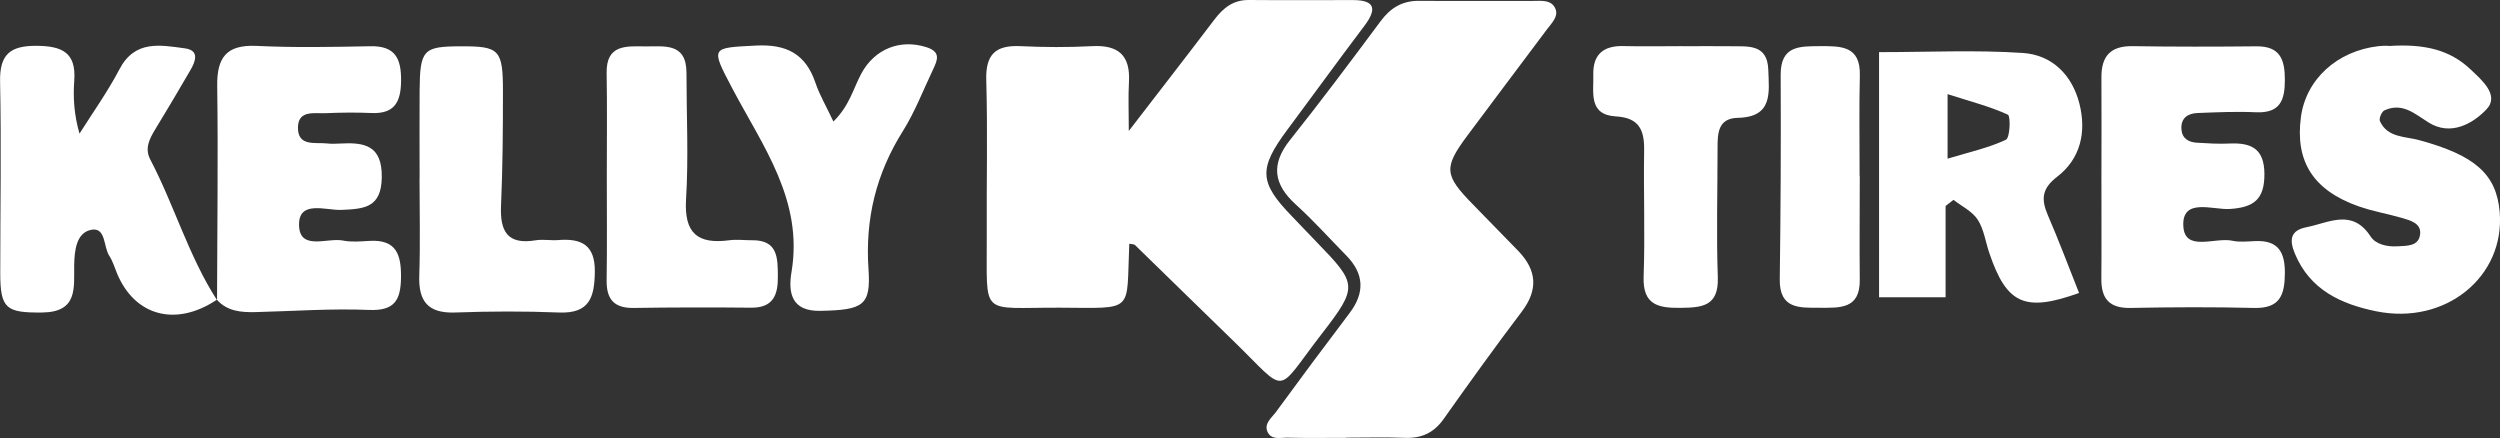
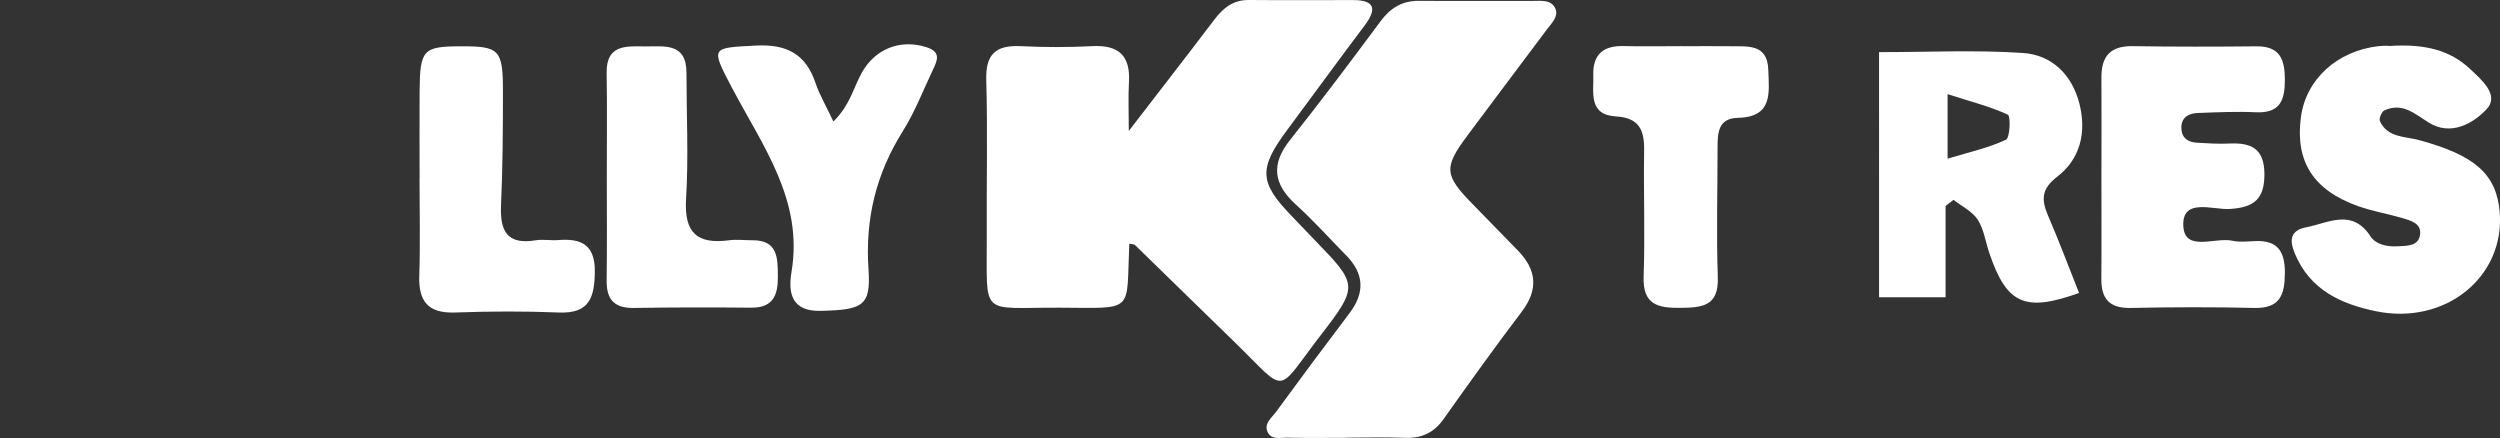
<svg xmlns="http://www.w3.org/2000/svg" id="Capa_2" data-name="Capa 2" viewBox="0 0 300.63 52.68">
  <rect x="0" y="0" width="300.63" height="52.68" fill="#333333" stroke="none" />
  <defs>
    <style>      .cls-1 {        fill: #fff;      }    </style>
  </defs>
  <g id="Capa_2-2" data-name="Capa 2">
    <g>
      <path class="cls-1" d="M135.73,15.76c3.62-4.71,6.97-9.01,10.26-13.35C147.07.98,148.27-.02,150.18,0c4.17.04,8.35,0,12.52.01,2.67,0,2.88,1.09,1.39,3.07-3.13,4.15-6.19,8.36-9.29,12.53-3.48,4.67-3.39,6.34.57,10.41,1,1.03,1.97,2.08,2.97,3.1,4.88,5.04,5,5.34.6,11.03-5.74,7.42-3.91,7.35-10.69.78-3.93-3.8-7.82-7.64-11.74-11.44-.15-.15-.47-.13-.71-.18-.38,8.37.78,7.73-8.33,7.69-9.81-.04-8.75,1.27-8.81-8.67-.04-6.23.12-12.47-.06-18.7-.09-3.11,1.13-4.22,4.12-4.08,2.86.14,5.74.15,8.6,0,3.17-.17,4.62,1.11,4.44,4.3-.1,1.8-.02,3.61-.02,5.93Z" />
      <path class="cls-1" d="M161.9,52.65c-2.35,0-4.7.04-7.04-.02-.86-.02-1.98.33-2.44-.71-.44-1,.5-1.68,1.01-2.37,2.92-3.99,5.87-7.96,8.85-11.89,1.88-2.47,1.76-4.76-.41-6.96-2.01-2.04-3.92-4.18-6.04-6.1-2.7-2.45-3.03-4.85-.69-7.78,3.73-4.68,7.31-9.47,10.88-14.27,1.18-1.59,2.58-2.46,4.6-2.45,4.57.04,9.13-.01,13.7.01,1.01,0,2.29-.19,2.74.99.35.91-.48,1.69-1.02,2.41-3.19,4.27-6.41,8.52-9.59,12.8-2.87,3.86-2.78,4.75.67,8.27,1.82,1.86,3.64,3.72,5.45,5.59,2.23,2.31,2.43,4.66.43,7.3-3.22,4.25-6.33,8.58-9.41,12.93-1.18,1.66-2.66,2.33-4.66,2.25-2.34-.09-4.7-.02-7.04-.02Z" />
-       <path class="cls-1" d="M26.08,36.04c-4.9,3.28-9.84,1.99-11.99-3.12-.3-.72-.52-1.5-.94-2.14-.73-1.1-.39-3.52-2.21-3.14-1.77.37-1.99,2.5-2.02,4.26-.03,2.73.45,5.64-3.86,5.68-4.32.04-5.03-.45-5.03-4.75,0-7.67.14-15.35-.02-23.02-.07-3.28,1.23-4.32,4.38-4.3,3.01.02,4.79.76,4.54,4.16-.15,2.04-.03,4.11.63,6.4,1.62-2.57,3.4-5.06,4.81-7.75,1.85-3.54,4.92-2.9,7.84-2.51,1.84.24,1.29,1.6.66,2.67-1.37,2.37-2.77,4.71-4.19,7.05-.7,1.15-1.31,2.31-.61,3.65,2.9,5.53,4.61,11.61,8.02,16.9l-.02-.03Z" />
-       <path class="cls-1" d="M26.1,36.07c.02-8.57.14-17.14.02-25.71-.05-3.43,1.09-5.01,4.74-4.84,4.55.22,9.13.13,13.69.04,3.03-.06,3.71,1.54,3.68,4.18-.03,2.52-.78,3.98-3.58,3.85-1.82-.08-3.65-.06-5.48.02-1.34.06-3.29-.41-3.34,1.68-.05,2.37,2.05,1.8,3.51,1.96.52.06,1.04.04,1.56.01,2.91-.16,5.06.2,5.01,4.06-.05,3.65-2.09,3.8-4.82,3.92-1.85.09-5.11-1.2-5.13,1.72-.02,3.28,3.39,1.58,5.31,1.97,1,.2,2.08.1,3.12.04,3.28-.21,3.87,1.66,3.83,4.42-.04,2.7-.76,4.01-3.86,3.88-4.54-.19-9.09.15-13.64.26-1.73.04-3.41-.09-4.66-1.51,0,0,.02.03.02.03Z" />
+       <path class="cls-1" d="M26.1,36.07Z" />
      <path class="cls-1" d="M252.7,21.43c0-4.03.03-8.06,0-12.09-.02-2.56,1.06-3.83,3.75-3.79,4.96.08,9.92.07,14.88.02,2.86-.03,3.43,1.59,3.43,4.03,0,2.46-.57,4.03-3.48,3.9-2.34-.11-4.7,0-7.04.09-1.18.05-2.01.63-1.92,1.95.08,1.12.86,1.56,1.85,1.62,1.3.08,2.61.16,3.91.1,2.61-.12,4.2.58,4.22,3.65.02,3.06-1.28,4.05-4.2,4.22-2.01.12-5.75-1.39-5.55,2.08.18,3.13,3.83,1.28,5.91,1.74.87.19,1.82.08,2.73.04,2.75-.12,3.59,1.3,3.57,3.87-.02,2.61-.59,4.24-3.68,4.17-4.96-.12-9.92-.1-14.88,0-2.55.05-3.53-1.11-3.51-3.51.04-4.03,0-8.06.01-12.09Z" />
      <path class="cls-1" d="M287.47,5.52c4.17-.25,7.17.52,9.58,2.79,1.38,1.3,3.56,3.14,1.96,4.83-1.59,1.69-4.3,3.29-7,1.57-1.69-1.07-3.16-2.42-5.29-1.43-.32.15-.67.98-.53,1.29.91,2,3.03,1.82,4.71,2.28,6.68,1.81,9.3,4.07,9.69,8.62.67,7.8-6.52,13.67-14.86,11.96-4.21-.86-7.96-2.57-9.77-6.94-.69-1.66-.54-2.79,1.41-3.17,2.68-.53,5.49-2.28,7.7,1.12.62.95,1.98,1.25,3.2,1.18,1.15-.07,2.62.04,2.76-1.51.11-1.25-1.16-1.6-2.15-1.89-1.75-.51-3.57-.81-5.29-1.42-5.43-1.93-7.61-5.4-6.9-10.72.6-4.53,4.35-7.97,9.34-8.53.77-.09,1.56-.01,1.44-.01Z" />
      <path class="cls-1" d="M100.22,14.61c1.95-1.91,2.4-4,3.37-5.79,1.6-2.94,4.66-4.16,7.83-3.14,1.8.58,1.28,1.61.76,2.72-1.17,2.46-2.16,5.05-3.6,7.35-3.23,5.14-4.56,10.58-4.14,16.65.3,4.37-.67,4.87-5.77,4.98-3.53.08-3.9-2.21-3.49-4.67,1.45-8.63-3.47-15.15-7.13-22.1-2.62-4.98-2.57-4.85,2.85-5.13,3.67-.19,5.98.99,7.16,4.48.49,1.45,1.29,2.8,2.15,4.64Z" />
      <path class="cls-1" d="M50.46,21.43c0-3.51-.03-7.01,0-10.52.04-4.93.43-5.33,4.91-5.34,4.71-.02,5.12.37,5.11,5.53,0,4.54-.03,9.09-.23,13.63-.13,3.04.73,4.73,4.14,4.17.89-.15,1.83.04,2.73-.03,2.81-.23,4.45.59,4.41,3.82-.04,3.03-.62,5.04-4.3,4.89-4.17-.17-8.35-.15-12.52,0-3.27.11-4.4-1.37-4.29-4.46.13-3.89.03-7.79.03-11.69Z" />
      <path class="cls-1" d="M72.97,21.25c0-4.16.05-8.32-.02-12.48-.06-3.41,2.32-3.22,4.58-3.19,2.3.03,5.01-.51,5.02,3.16,0,5.07.26,10.16-.05,15.21-.25,4.09,1.37,5.45,5.21,4.94.9-.12,1.83.01,2.74,0,3.1-.03,3.07,2.14,3.09,4.31.03,2.22-.52,3.83-3.23,3.8-4.7-.05-9.4-.04-14.1.03-2.34.04-3.29-1.02-3.26-3.3.06-4.16.02-8.32.02-12.48Z" />
      <path class="cls-1" d="M202.24,5.56c1.95,0,3.91-.03,5.86,0,2.06.04,4.43-.32,4.54,2.82.09,2.73.59,5.7-3.66,5.79-2.4.05-2.44,1.87-2.44,3.63,0,5.19-.15,10.38.03,15.56.12,3.48-1.9,3.63-4.49,3.66-2.69.03-4.55-.36-4.43-3.75.18-5.05-.02-10.11.06-15.17.04-2.43-.57-3.94-3.38-4.1-3.35-.19-2.67-2.89-2.73-5-.07-2.44,1.2-3.52,3.62-3.46,2.34.06,4.69.01,7.03.01v-.02Z" />
-       <path class="cls-1" d="M223.64,21.15c0,4.16-.04,8.32,0,12.49.05,3.57-2.42,3.37-4.85,3.37-2.44,0-4.82.15-4.77-3.43.11-8.19.15-16.39.11-24.58-.02-3.56,2.34-3.43,4.79-3.45,2.5-.01,4.82-.02,4.73,3.51-.1,4.03-.02,8.06-.03,12.1Z" />
      <path class="cls-1" d="M225.96,6.27c5.95,0,11.65-.28,17.31.1,3.48.24,5.91,2.62,6.79,6.12.85,3.4.13,6.6-2.68,8.76-1.87,1.44-1.94,2.72-1.12,4.63,1.33,3.08,2.51,6.22,3.75,9.35-6.52,2.34-8.71,1.34-10.79-4.8-.46-1.35-.65-2.86-1.4-4.02-.65-1-1.92-1.6-2.91-2.38-.32.25-.63.5-.95.74v10.98h-8V6.27ZM234.2,19.08c2.71-.82,4.98-1.31,7.02-2.28.49-.23.58-2.85.23-3.01-2.15-.99-4.49-1.58-7.25-2.47v7.75Z" />
    </g>
  </g>
</svg>